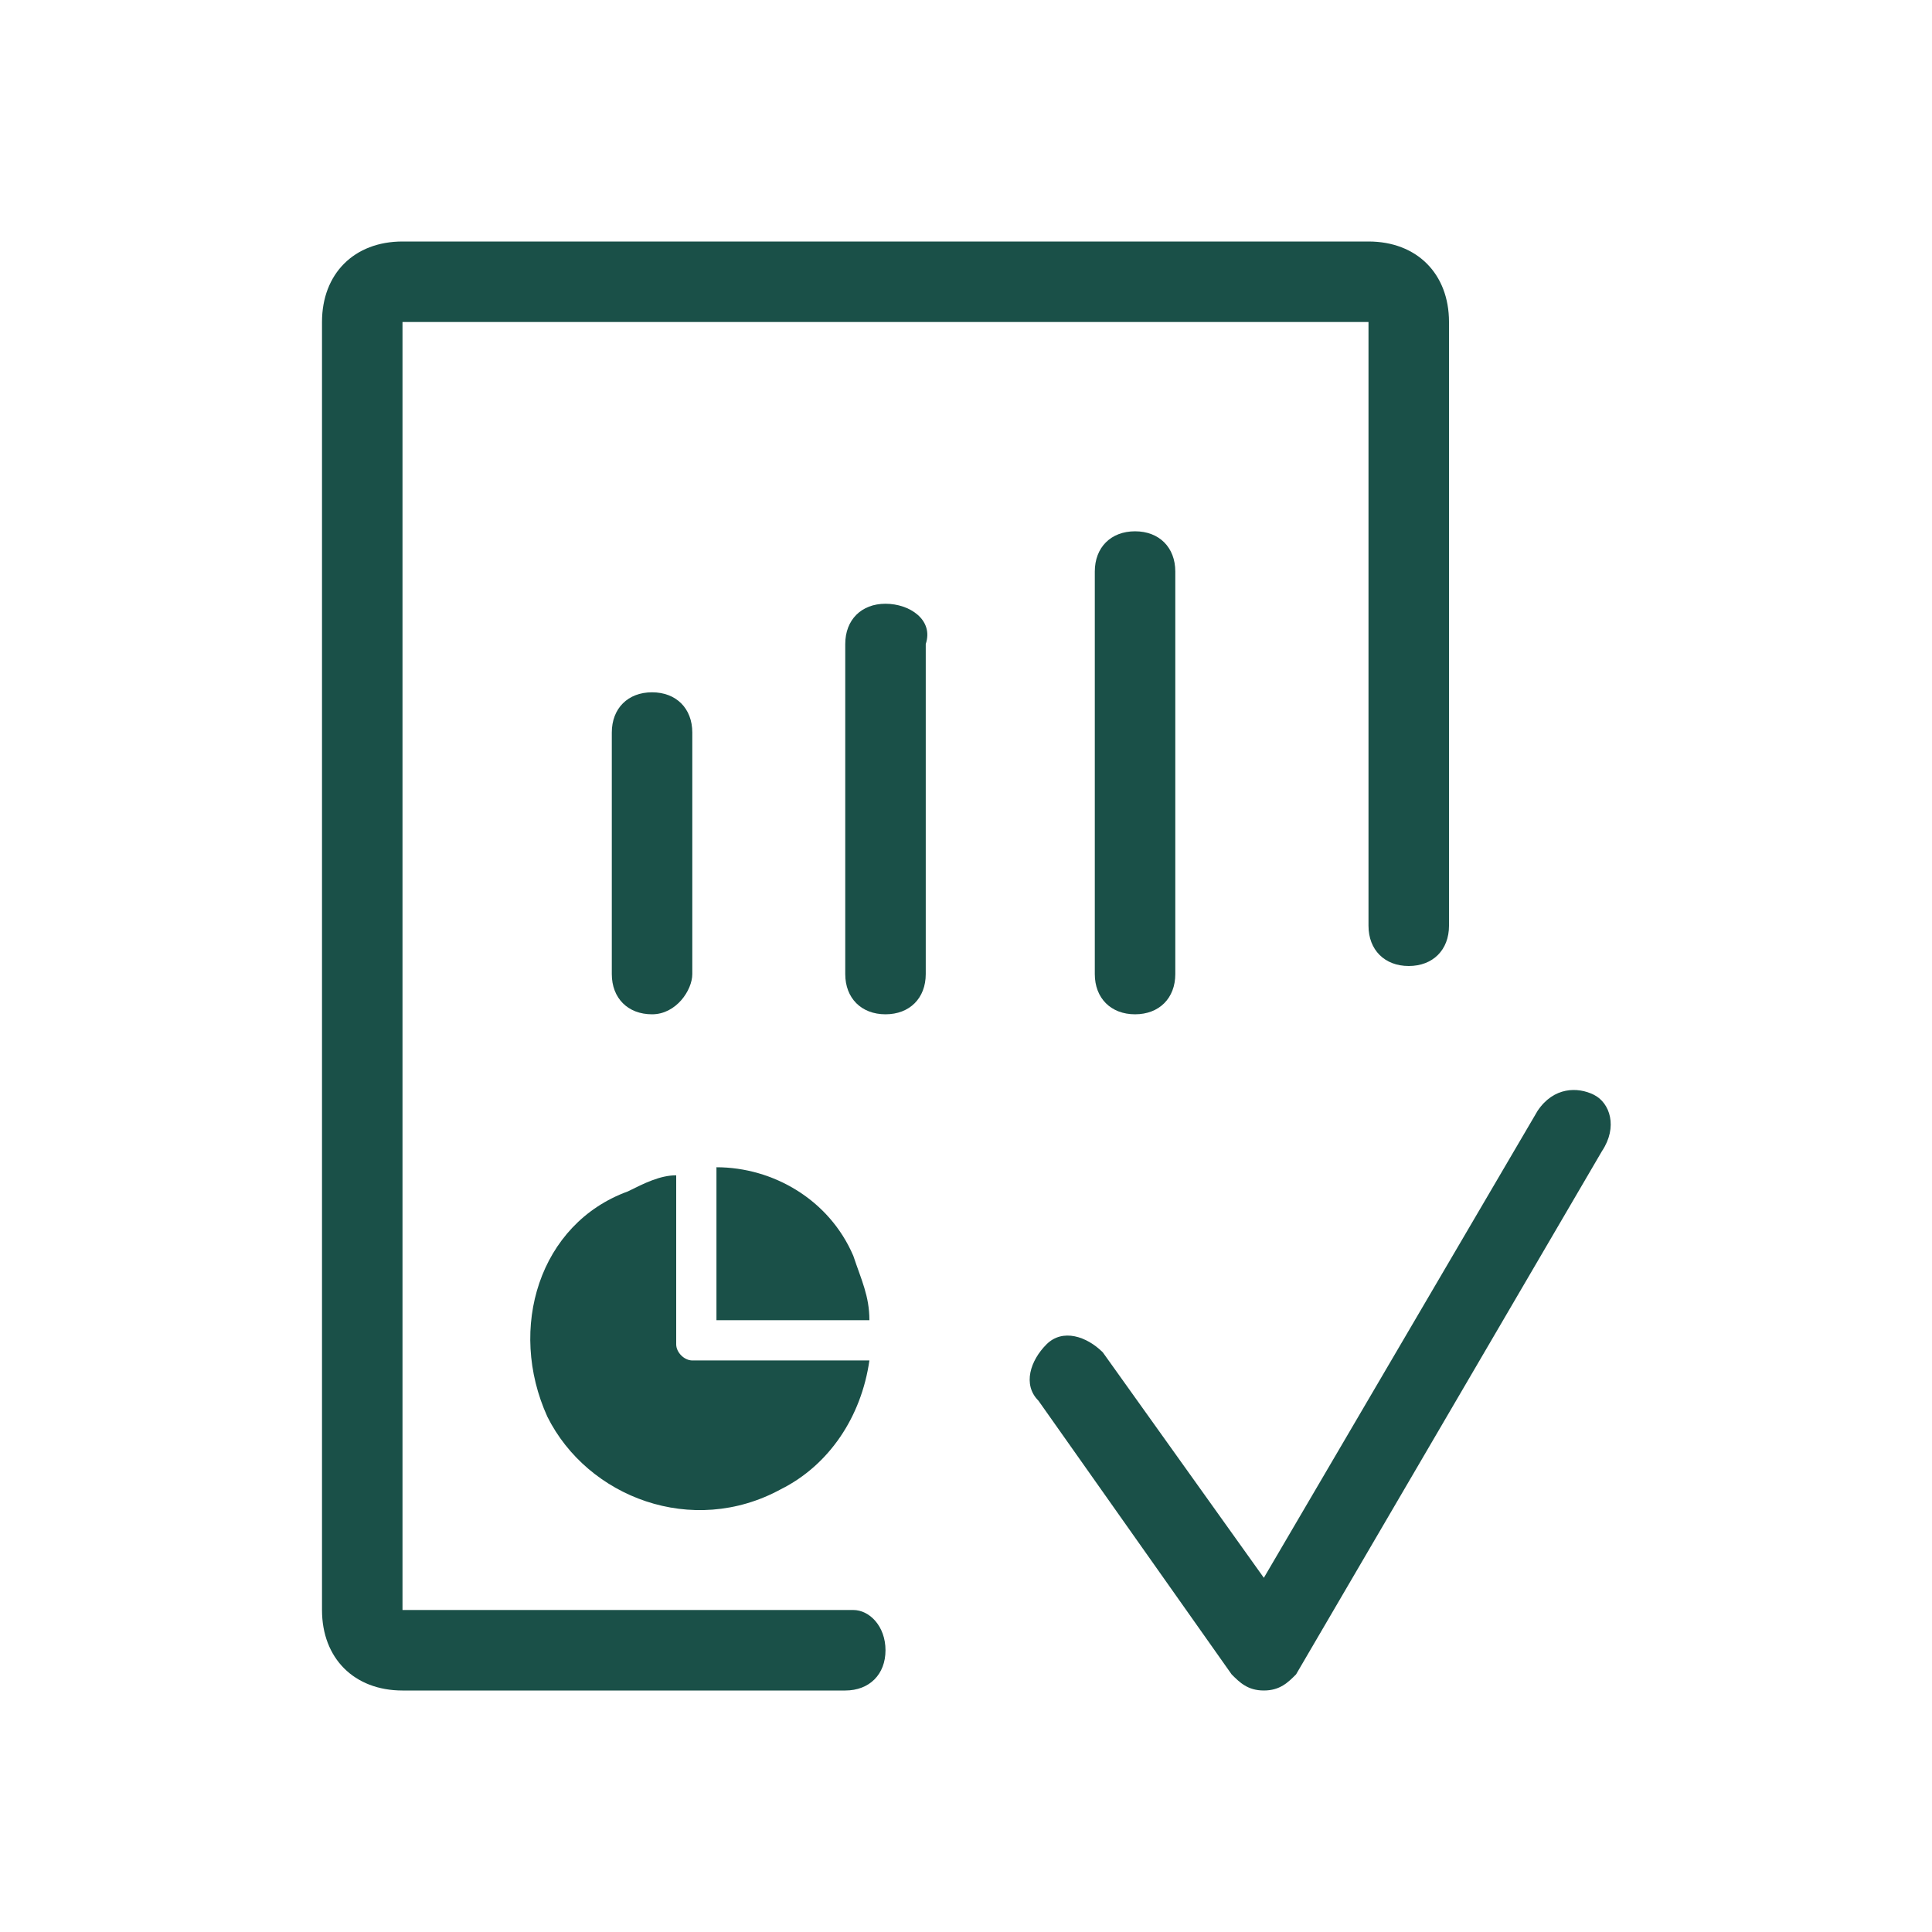
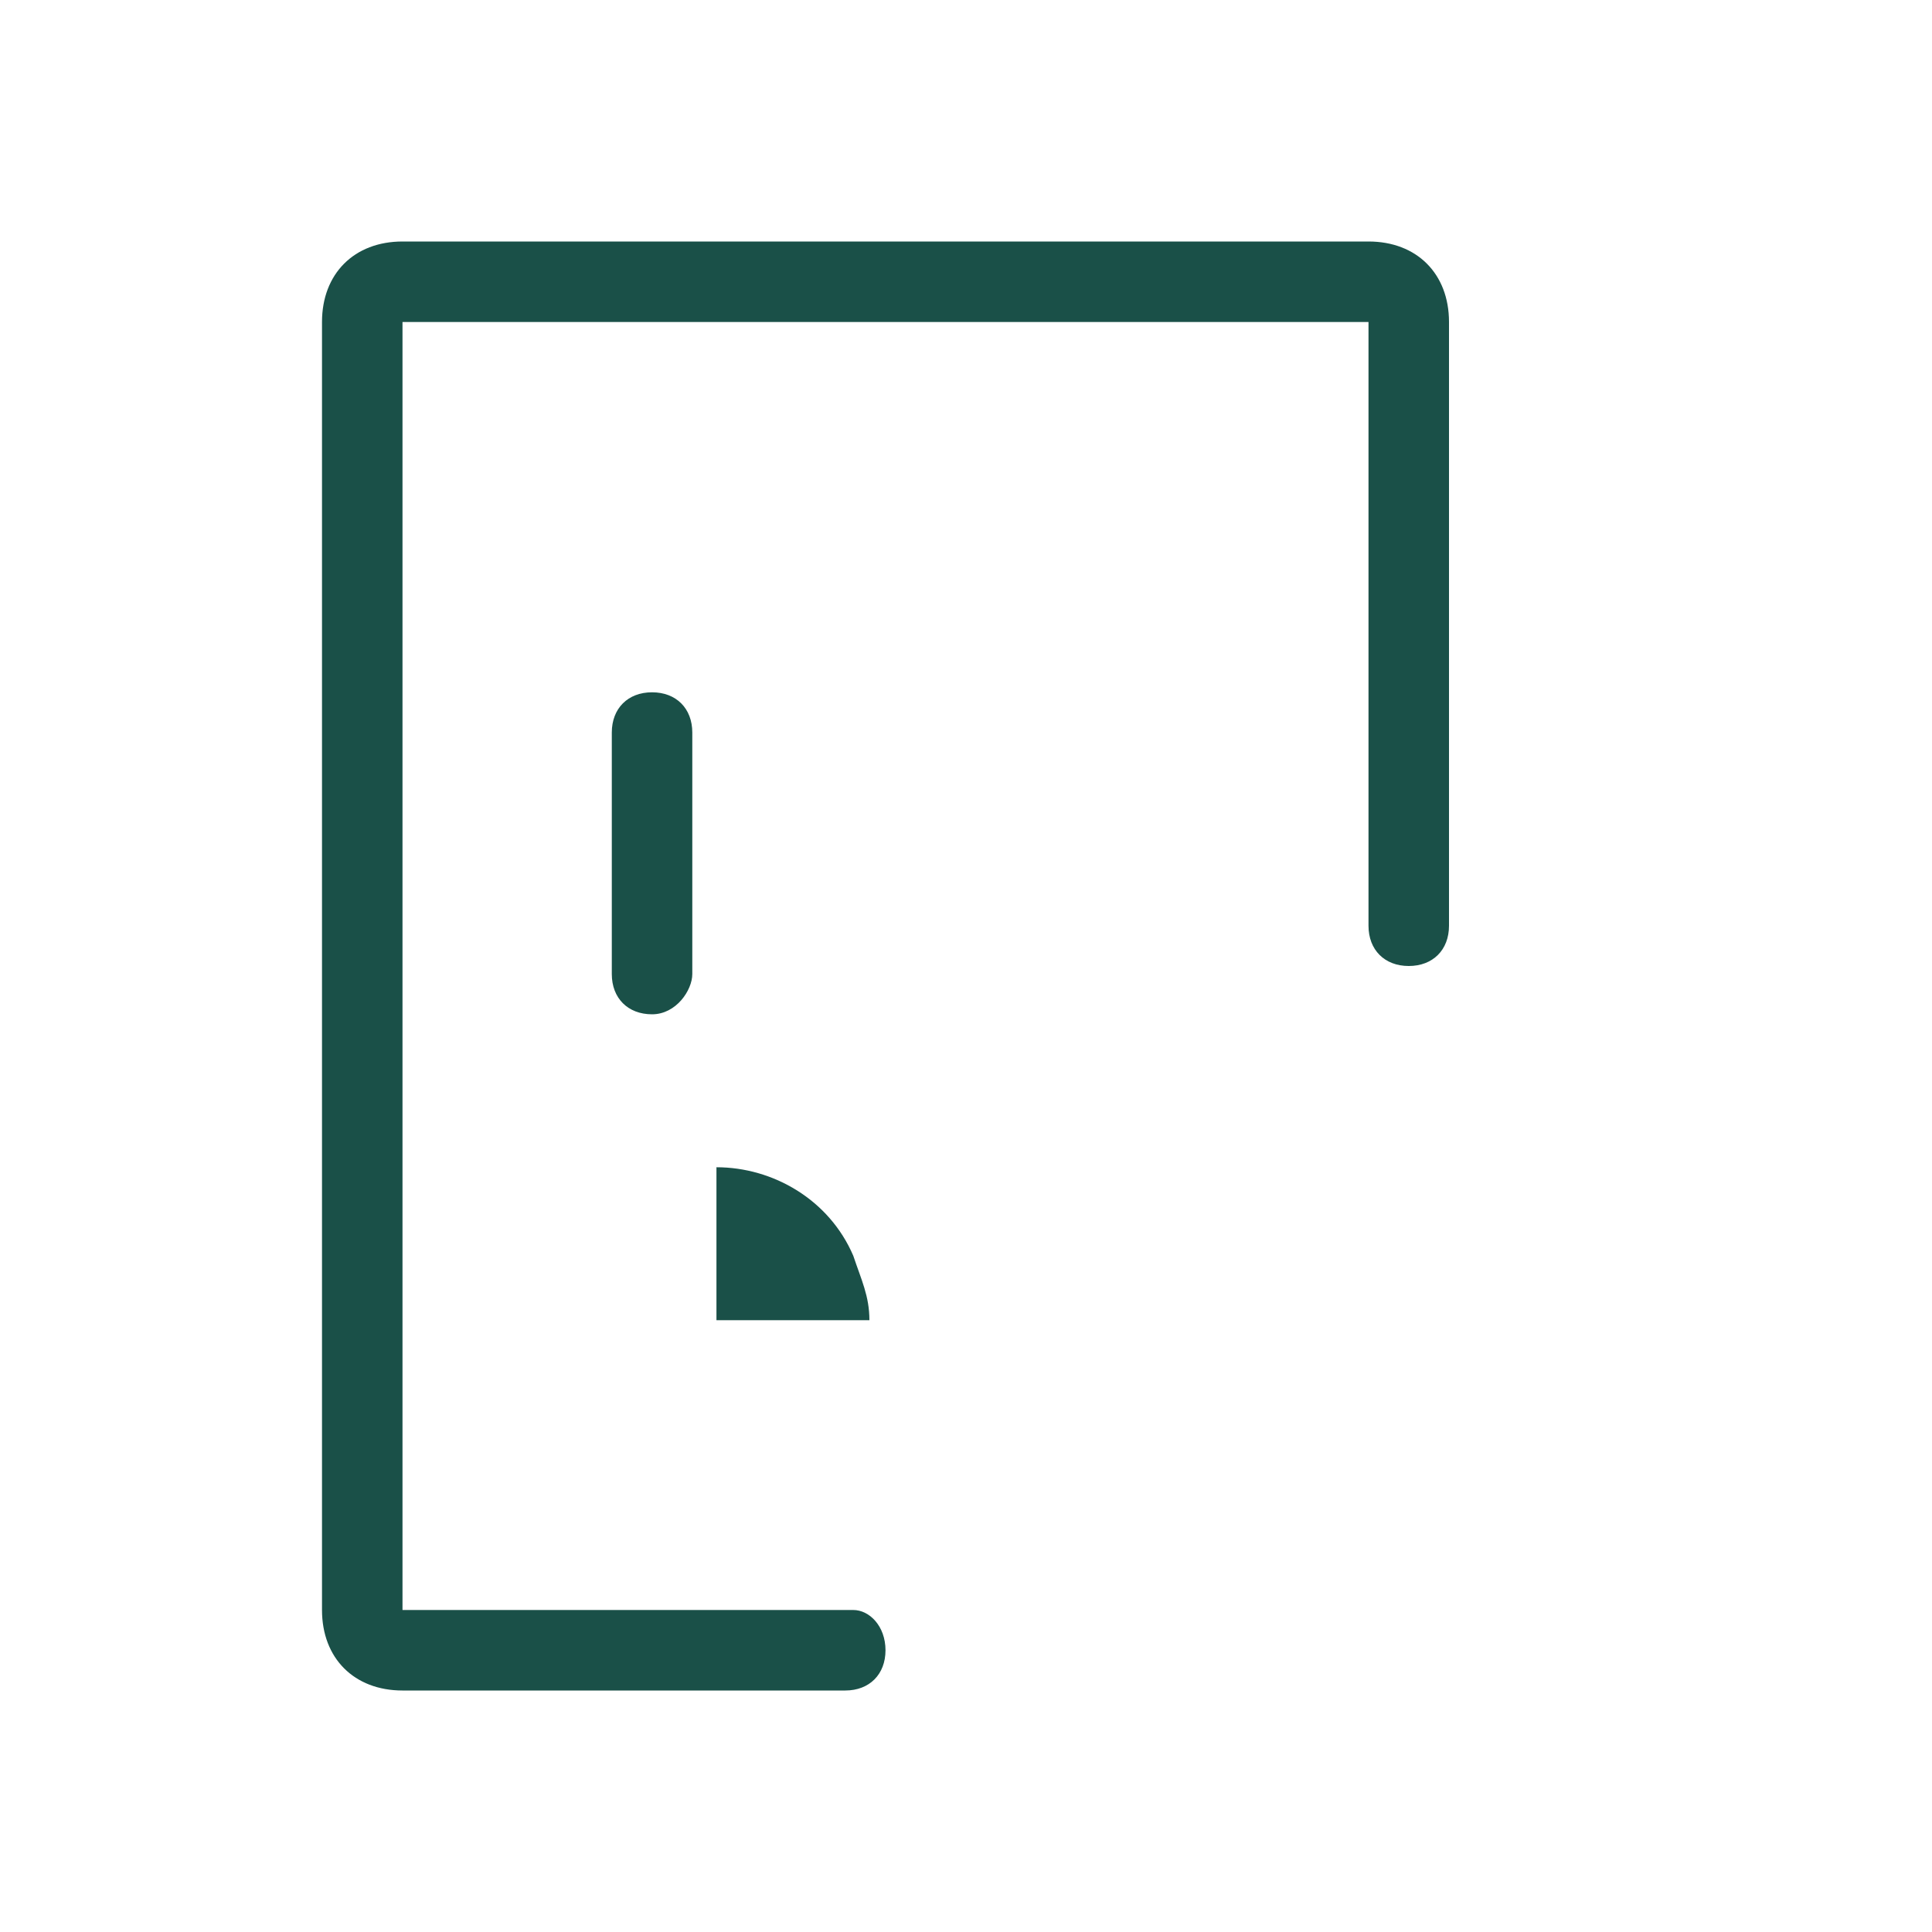
<svg xmlns="http://www.w3.org/2000/svg" version="1.1" id="_Слой_3" x="0px" y="0px" viewBox="0 0 24 24" style="enable-background:new 0 0 24 24;" xml:space="preserve">
  <style type="text/css">
	.st0{fill:#1A5048;}
</style>
  <g>
    <path class="st0" d="M10.6,20H5V4h12v7.5c0,0.3,0.2,0.5,0.5,0.5s0.5-0.2,0.5-0.5V4c0-0.6-0.4-1-1-1H5C4.4,3,4,3.4,4,4v16   c0,0.6,0.4,1,1,1h5.5c0.3,0,0.5-0.2,0.5-0.5S10.8,20,10.6,20z" />
-     <path class="st0" d="M11,7.5c-0.3,0-0.5,0.2-0.5,0.5v4.1c0,0.3,0.2,0.5,0.5,0.5s0.5-0.2,0.5-0.5V8C11.6,7.7,11.3,7.5,11,7.5z" />
    <path class="st0" d="M8.6,12.1v-3c0-0.3-0.2-0.5-0.5-0.5S7.6,8.8,7.6,9.1v3c0,0.3,0.2,0.5,0.5,0.5S8.6,12.3,8.6,12.1z" />
-     <path class="st0" d="M13.6,7.1v5c0,0.3,0.2,0.5,0.5,0.5s0.5-0.2,0.5-0.5v-5c0-0.3-0.2-0.5-0.5-0.5S13.6,6.8,13.6,7.1z" />
-     <path class="st0" d="M19.8,13.6c-0.2-0.1-0.5-0.1-0.7,0.2l-3.4,5.8l-2-2.8c-0.2-0.2-0.5-0.3-0.7-0.1s-0.3,0.5-0.1,0.7l2.4,3.4   c0.1,0.1,0.2,0.2,0.4,0.2l0,0c0.2,0,0.3-0.1,0.4-0.2l3.8-6.5C20.1,14,20,13.7,19.8,13.6z" />
    <path class="st0" d="M10.6,15.6c-0.3-0.7-1-1.1-1.7-1.1v1.9h1.9C10.8,16.1,10.7,15.9,10.6,15.6z" />
-     <path class="st0" d="M6.8,17.6c0.5,1,1.8,1.5,2.9,0.9c0.6-0.3,1-0.9,1.1-1.6H8.6c-0.1,0-0.2-0.1-0.2-0.2v-2.1   c-0.2,0-0.4,0.1-0.6,0.2C6.7,15.2,6.3,16.5,6.8,17.6z" />
  </g>
</svg>